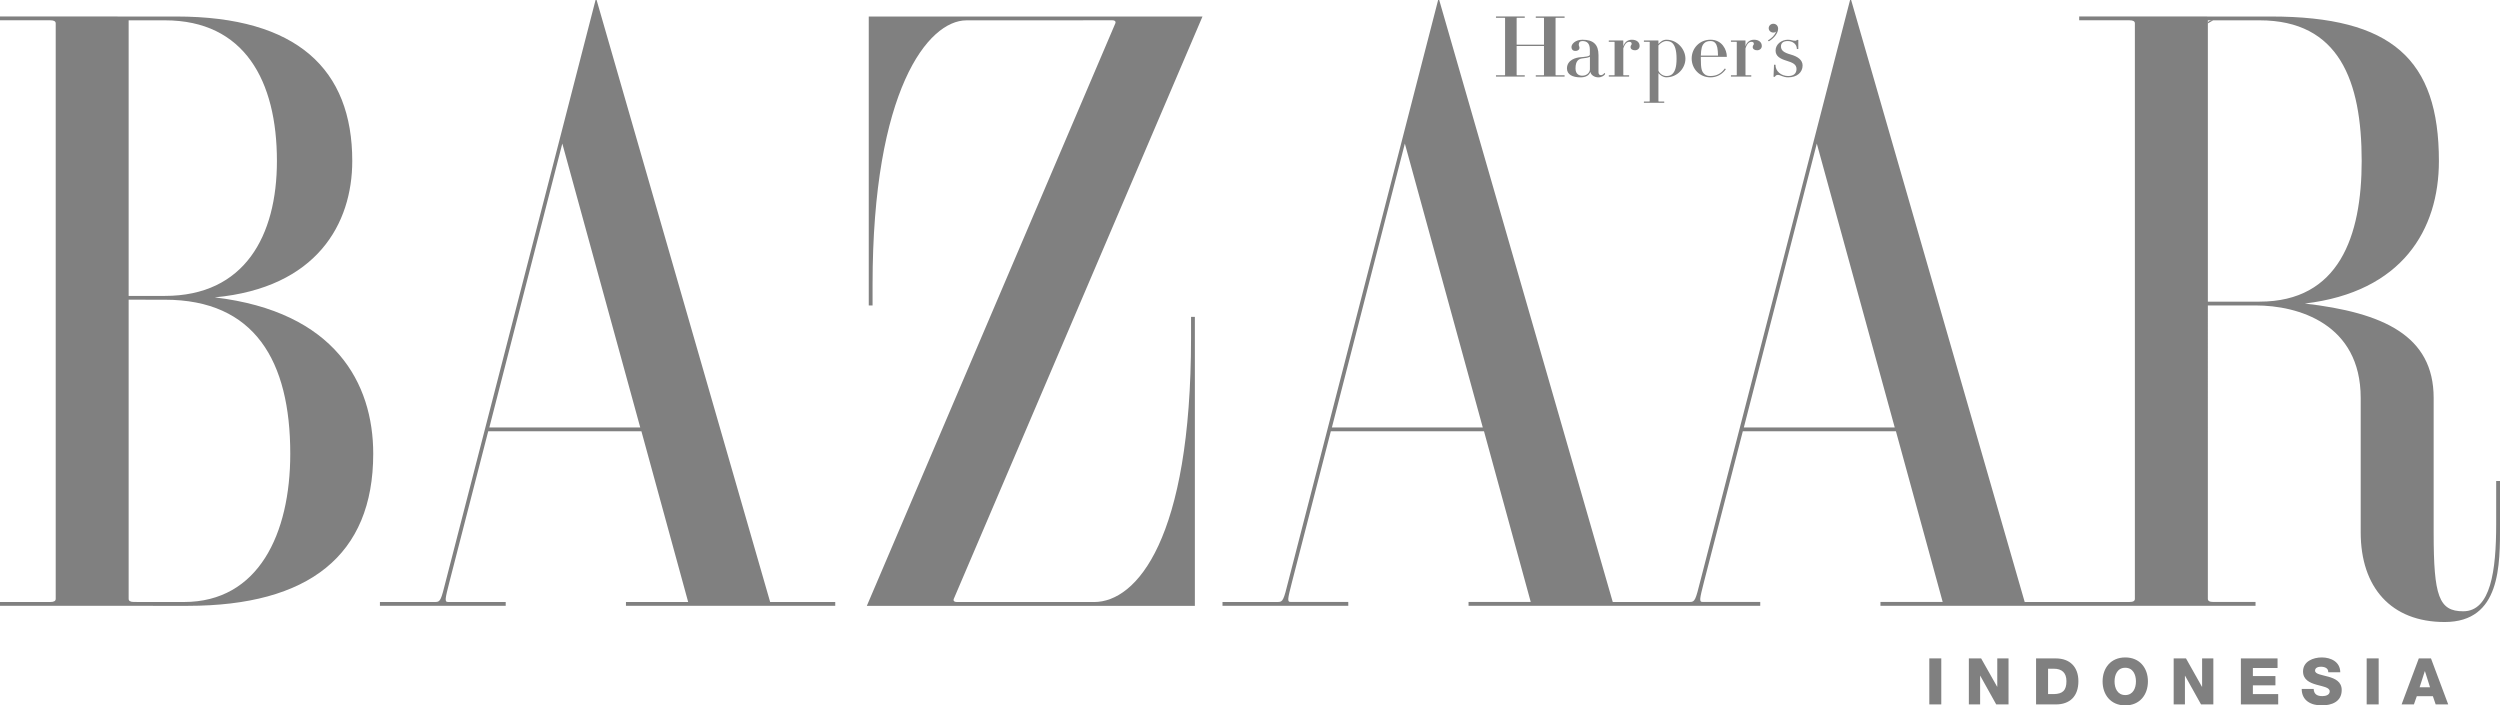
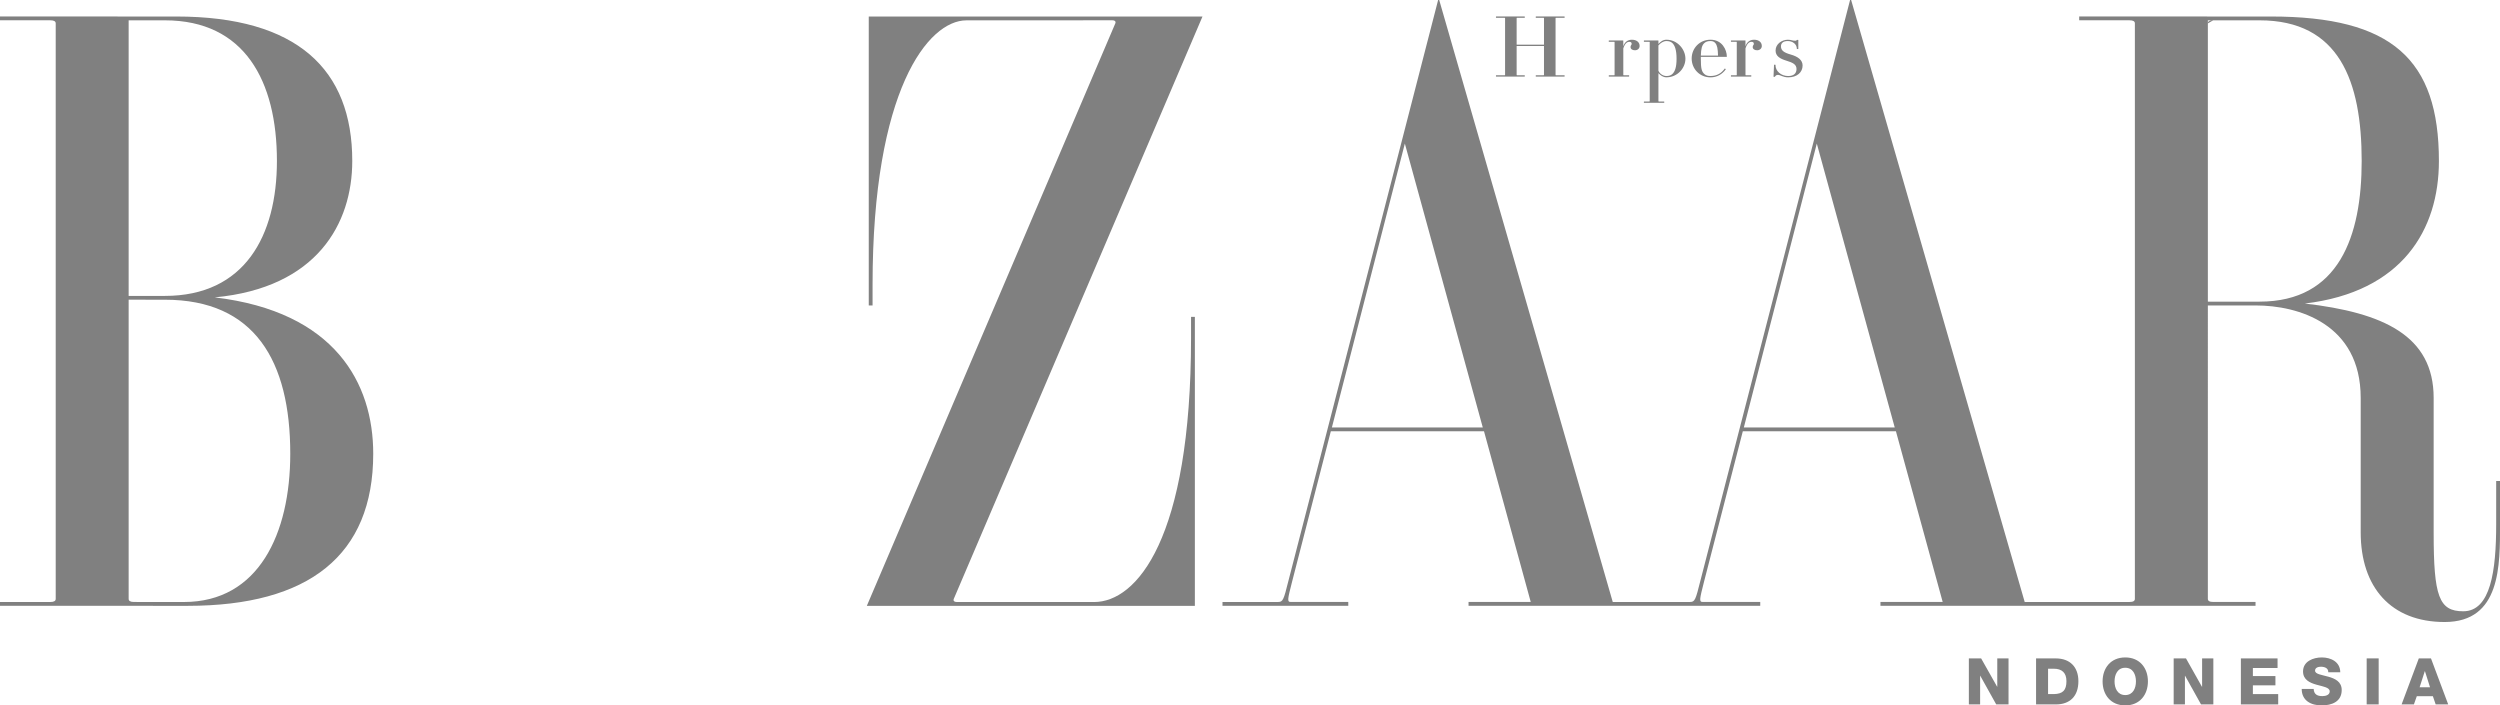
<svg xmlns="http://www.w3.org/2000/svg" version="1.1" id="Layer_1" x="0px" y="0px" width="135.66px" height="38.277px" viewBox="27.422 7.736 135.66 38.277" enable-background="new 27.422 7.736 135.66 38.277" xml:space="preserve">
  <g>
-     <path fill="#808080" d="M54.864,40.402h-3.125c-0.202,0-0.169-0.145,0.077-1.11l2.099-8.153h8.313l2.537,9.264h-3.376v0.207h11.357   v-0.207h-3.532L59.796,7.736h-0.057l-8.119,31.5c-0.264,1.06-0.301,1.166-0.568,1.166h-3.014v0.207h6.826V40.402z M57.935,15.526   l4.229,15.405h-8.188L57.935,15.526z" />
    <path fill="#808080" d="M92.26,40.611v-15.68h-0.207v1.138c0,10.94-2.963,14.335-5.258,14.335l-7.455-0.002   c-0.16,0-0.198-0.09-0.165-0.162L92.674,8.632h-18.11v15.679h0.207v-1.138c0-10.54,3.016-14.333,5.094-14.333l7.916-0.003   c0.16,0,0.198,0.089,0.165,0.162L74.46,40.611H92.26z" />
    <path fill="#808080" d="M162.875,33.836v2.344c0,2.53-0.299,4.727-1.789,4.727c-1.319,0-1.604-0.818-1.604-4.25V29.33   c0-3.39-2.747-4.631-6.99-5.123c5.285-0.629,7.275-4.004,7.275-7.735c0-5.52-2.551-7.84-9.112-7.84L140.247,8.63v0.207h2.733   c0.196,0,0.289,0.056,0.289,0.168v31.228c0,0.113-0.093,0.168-0.289,0.168h-2.159h-0.574h-2.957l-9.418-32.664h-0.058l-8.119,31.5   c-0.265,1.059-0.301,1.164-0.569,1.164h-0.658h-2.354h-1.178l-9.417-32.664h-0.059l-8.119,31.5   c-0.264,1.059-0.301,1.164-0.567,1.164h-3.015v0.207h6.826V40.4H97.46c-0.203,0-0.168-0.143,0.078-1.108l2.1-8.153h8.312   l2.536,9.262h-3.375v0.207h9.003h2.354h4.472V40.4h-3.125c-0.202,0-0.168-0.143,0.077-1.108l2.102-8.153h8.309l2.537,9.262h-3.377   v0.207h10.785h0.574h8.994V40.4h-2.297c-0.198,0-0.29-0.055-0.29-0.168V24.311h2.599c2.301,0,5.695,0.992,5.695,5.02v7.294   c0,2.983,1.646,4.864,4.555,4.864c3.053,0,3.005-3.084,3.005-5.309v-2.344H162.875z M99.696,30.932l3.959-15.405l4.229,15.405   H99.696z M122.05,30.932l3.959-15.405l4.229,15.405H122.05z M147.229,24.104V9.005V8.839h0.276   c-0.186,0.003-0.276,0.057-0.276,0.166l0.286-0.166h2.52c4.319,0,5.541,3.286,5.541,7.633c0,4.07-1.222,7.632-5.541,7.632H147.229z   " />
    <path fill="#808080" d="M109.062,11.821h-0.455c-0.012,0-0.012,0.072,0,0.072h1.551c0.01,0,0.01-0.072,0-0.072h-0.404   c-0.022,0-0.033-0.006-0.033-0.018v-1.571h1.484v1.571c0,0.012-0.012,0.018-0.035,0.018h-0.404c-0.012,0-0.012,0.072,0,0.072h1.553   c0.01,0,0.01-0.072,0-0.072h-0.455c-0.023,0-0.031-0.006-0.031-0.018V8.719c0-0.012,0.008-0.017,0.031-0.017h0.455   c0.01,0,0.01-0.072,0-0.072h-1.553c-0.012,0-0.012,0.072,0,0.072h0.404c0.023,0,0.035,0.005,0.035,0.017v1.44h-1.484v-1.44   c0-0.012,0.011-0.017,0.033-0.017h0.404c0.01,0,0.01-0.072,0-0.072h-1.551c-0.012,0-0.012,0.072,0,0.072h0.455   c0.021,0,0.031,0.005,0.031,0.017v3.085C109.093,11.815,109.083,11.821,109.062,11.821" />
    <path fill="#808080" d="M115.005,11.821h-0.279c-0.011,0-0.011,0.072,0,0.072h1.092c0.012,0,0.012-0.072,0-0.072h-0.276   c-0.022,0-0.033-0.006-0.033-0.018V10.36c0.108-0.328,0.249-0.354,0.329-0.354c0.077,0,0.125,0.033,0.125,0.109   c0,0.074-0.061,0.069-0.061,0.17c0,0.112,0.097,0.179,0.239,0.179c0.153,0,0.253-0.104,0.253-0.233   c0-0.206-0.166-0.339-0.418-0.339c-0.209,0-0.386,0.104-0.468,0.357V9.945c0-0.007-0.003-0.014-0.015-0.014h-0.768   c-0.011,0-0.011,0.072,0,0.072h0.279c0.021,0,0.032,0.006,0.032,0.018v1.782C115.037,11.815,115.026,11.821,115.005,11.821" />
    <path fill="#808080" d="M120.24,11.934c0.354,0,0.642-0.173,0.831-0.437c0.006-0.009-0.051-0.051-0.055-0.044   c-0.178,0.252-0.418,0.408-0.776,0.408c-0.133,0-0.238-0.024-0.329-0.105c-0.15-0.134-0.195-0.29-0.195-0.843   c0-0.04,0-0.053,0-0.091h1.396c0.009,0,0.015-0.002,0.015-0.012c0-0.373-0.256-0.919-0.887-0.919c-0.584,0-1.021,0.457-1.021,1.021   C119.22,11.476,119.656,11.934,120.24,11.934 M119.911,10.069c0.091-0.081,0.196-0.105,0.329-0.105   c0.112,0,0.187,0.024,0.258,0.105c0.106,0.121,0.142,0.309,0.151,0.683h-0.932C119.728,10.378,119.775,10.19,119.911,10.069" />
-     <path fill="#808080" d="M113.194,11.934c0.269,0,0.457-0.101,0.526-0.297c0.033,0.172,0.222,0.297,0.438,0.297   c0.188,0,0.338-0.108,0.367-0.191c0.004-0.01-0.045-0.057-0.048-0.047c-0.019,0.045-0.092,0.119-0.182,0.119   c-0.076,0-0.132-0.046-0.132-0.155v-0.936c0-0.576-0.285-0.832-0.867-0.832c-0.396,0-0.6,0.236-0.6,0.398   c0,0.104,0.058,0.209,0.211,0.209c0.158,0,0.224-0.081,0.224-0.164c0-0.075-0.039-0.1-0.039-0.177c0-0.135,0.078-0.194,0.204-0.194   c0.253,0,0.398,0.141,0.398,0.469v0.269c0,0.1-0.25,0.117-0.529,0.141c-0.198,0.016-0.713,0.127-0.713,0.609   C112.454,11.777,112.743,11.934,113.194,11.934 M113.263,10.909c0.146-0.025,0.316-0.025,0.434-0.094v0.68   c0,0.169-0.162,0.349-0.412,0.349c-0.158,0-0.369-0.069-0.369-0.393C112.915,11.027,113.095,10.939,113.263,10.909" />
    <path fill="#808080" d="M116.91,13.244h-0.276c-0.013,0-0.013,0.072,0,0.072h1.092c0.01,0,0.01-0.072,0-0.072h-0.278   c-0.022,0-0.033-0.006-0.033-0.018v-1.521c0.106,0.112,0.247,0.227,0.431,0.227c0.602,0,1.034-0.499,1.034-1.009   c0-0.509-0.433-1.032-1.034-1.032c-0.184,0-0.324,0.116-0.431,0.229V9.945c0-0.008-0.003-0.014-0.015-0.014h-0.766   c-0.013,0-0.013,0.072,0,0.072h0.276c0.022,0,0.032,0.006,0.032,0.017v3.206C116.942,13.238,116.933,13.244,116.91,13.244    M117.414,10.202c0.106-0.126,0.263-0.238,0.431-0.238c0.123,0,0.237,0.025,0.322,0.104c0.141,0.131,0.232,0.385,0.232,0.855   c0,0.472-0.092,0.702-0.232,0.833c-0.085,0.08-0.199,0.105-0.322,0.105c-0.179,0-0.367-0.126-0.431-0.289V10.202z" />
    <path fill="#808080" d="M124.36,11.029c0.354,0.107,0.548,0.206,0.548,0.453s-0.163,0.38-0.452,0.38   c-0.386,0-0.701-0.271-0.688-0.609c0-0.01-0.08-0.01-0.08,0L123.66,11.9c-0.001,0.009,0.075,0.011,0.079,0   c0.012-0.036,0.063-0.101,0.156-0.101c0.148,0,0.273,0.134,0.561,0.134c0.48,0,0.782-0.271,0.782-0.644   c0-0.295-0.255-0.484-0.642-0.593c-0.369-0.104-0.532-0.219-0.532-0.445c0-0.177,0.12-0.288,0.369-0.288   c0.239,0,0.493,0.146,0.493,0.428c0,0.011,0.08,0.011,0.08,0V9.905c0-0.007-0.078-0.009-0.08,0   c-0.006,0.02-0.034,0.041-0.086,0.041c-0.186,0-0.205-0.054-0.407-0.054c-0.31,0-0.661,0.225-0.661,0.586   C123.772,10.783,124.015,10.924,124.36,11.029" />
-     <path fill="#808080" d="M123.36,9.926c-0.007,0.004,0.038,0.057,0.047,0.051c0.291-0.173,0.503-0.448,0.503-0.684   c0-0.159-0.112-0.268-0.26-0.268c-0.14,0-0.251,0.108-0.251,0.24s0.111,0.238,0.251,0.238c0.067,0,0.121-0.02,0.16-0.063   C123.722,9.654,123.57,9.804,123.36,9.926" />
    <path fill="#808080" d="M121.634,11.821h-0.277c-0.012,0-0.012,0.072,0,0.072h1.092c0.011,0,0.011-0.072,0-0.072h-0.278   c-0.021,0-0.032-0.006-0.032-0.018V10.36c0.107-0.328,0.249-0.354,0.328-0.354c0.078,0,0.126,0.033,0.126,0.109   c0,0.074-0.062,0.069-0.062,0.17c0,0.112,0.097,0.179,0.24,0.179c0.152,0,0.254-0.104,0.254-0.233c0-0.206-0.166-0.339-0.418-0.339   c-0.209,0-0.387,0.104-0.469,0.357V9.945c0-0.007-0.004-0.014-0.014-0.014h-0.768c-0.012,0-0.012,0.072,0,0.072h0.277   c0.021,0,0.033,0.006,0.033,0.018v1.782C121.667,11.815,121.655,11.821,121.634,11.821" />
    <path fill="#808080" d="M47.675,32.357c0-3.821-2.069-7.71-8.602-8.484c5.549-0.519,7.464-4.005,7.464-7.402   c0-4.967-2.984-7.839-9.547-7.839L27.422,8.63v0.207h2.733c0.197,0,0.29,0.057,0.29,0.168v31.229c0,0.112-0.093,0.168-0.29,0.168   h-2.733v0.207l10.19,0.002C44.173,40.61,47.675,37.877,47.675,32.357 M34.403,8.839h1.966c4.321,0,6.08,3.286,6.08,7.632   c0,4.071-1.759,7.322-6.08,7.322h-1.966V8.839z M34.693,40.401c-0.198,0-0.29-0.056-0.29-0.168V23.998L36.369,24   c4.873,0,6.804,3.32,6.804,8.357c0,4.348-1.724,8.046-5.769,8.046L34.693,40.401z" />
-     <rect x="132.114" y="43.463" fill="#808080" width="0.65" height="2.497" />
    <polygon fill="#808080" points="134.878,44.404 135.745,45.961 136.413,45.961 136.413,43.465 135.802,43.465 135.802,45.002    135.795,45.002 134.927,43.465 134.26,43.465 134.26,45.961 134.871,45.961 134.871,44.404  " />
    <path fill="#808080" d="M140.204,44.702c0-0.773-0.459-1.238-1.224-1.238h-1.073v2.497h1.073   C139.739,45.961,140.204,45.52,140.204,44.702 M138.558,45.4v-1.377h0.309c0.443,0,0.688,0.22,0.688,0.674   c0,0.5-0.196,0.693-0.688,0.703H138.558z" />
    <path fill="#808080" d="M142.747,46.014c0.787,0,1.23-0.578,1.23-1.302s-0.443-1.301-1.23-1.301s-1.23,0.577-1.23,1.301   S141.96,46.014,142.747,46.014 M142.747,43.971c0.42,0,0.58,0.371,0.58,0.741c0,0.371-0.16,0.741-0.58,0.741   s-0.581-0.37-0.581-0.741C142.166,44.342,142.327,43.971,142.747,43.971" />
    <polygon fill="#808080" points="147.527,45.961 147.527,43.463 146.917,43.463 146.917,45.002 146.908,45.002 146.042,43.463    145.374,43.463 145.374,45.961 145.985,45.961 145.985,44.404 145.992,44.404 146.859,45.961  " />
    <polygon fill="#808080" points="151.011,43.984 151.011,43.464 149.021,43.464 149.021,45.961 151.046,45.961 151.046,45.4    149.672,45.4 149.672,44.925 150.896,44.925 150.896,44.422 149.672,44.422 149.672,43.984  " />
    <path fill="#808080" d="M153.771,44.457c-0.364-0.102-0.725-0.137-0.725-0.329c0-0.164,0.176-0.213,0.315-0.213   c0.199,0,0.412,0.073,0.402,0.3h0.651c-0.004-0.563-0.504-0.804-1.002-0.804c-0.468,0-1.018,0.213-1.018,0.759   c0,0.458,0.374,0.619,0.73,0.721c0.36,0.102,0.717,0.144,0.717,0.363c0,0.186-0.202,0.256-0.397,0.256   c-0.276,0-0.459-0.095-0.473-0.389h-0.65c0.003,0.641,0.511,0.893,1.084,0.893c0.55,0,1.087-0.203,1.087-0.836   C154.493,44.727,154.13,44.559,153.771,44.457" />
    <rect x="155.847" y="43.463" fill="#808080" width="0.651" height="2.497" />
    <path fill="#808080" d="M158.568,45.513h0.871l0.153,0.448h0.68l-0.935-2.497h-0.661l-0.934,2.497h0.668L158.568,45.513z    M159.002,44.156h0.007l0.276,0.875h-0.565L159.002,44.156z" />
  </g>
</svg>